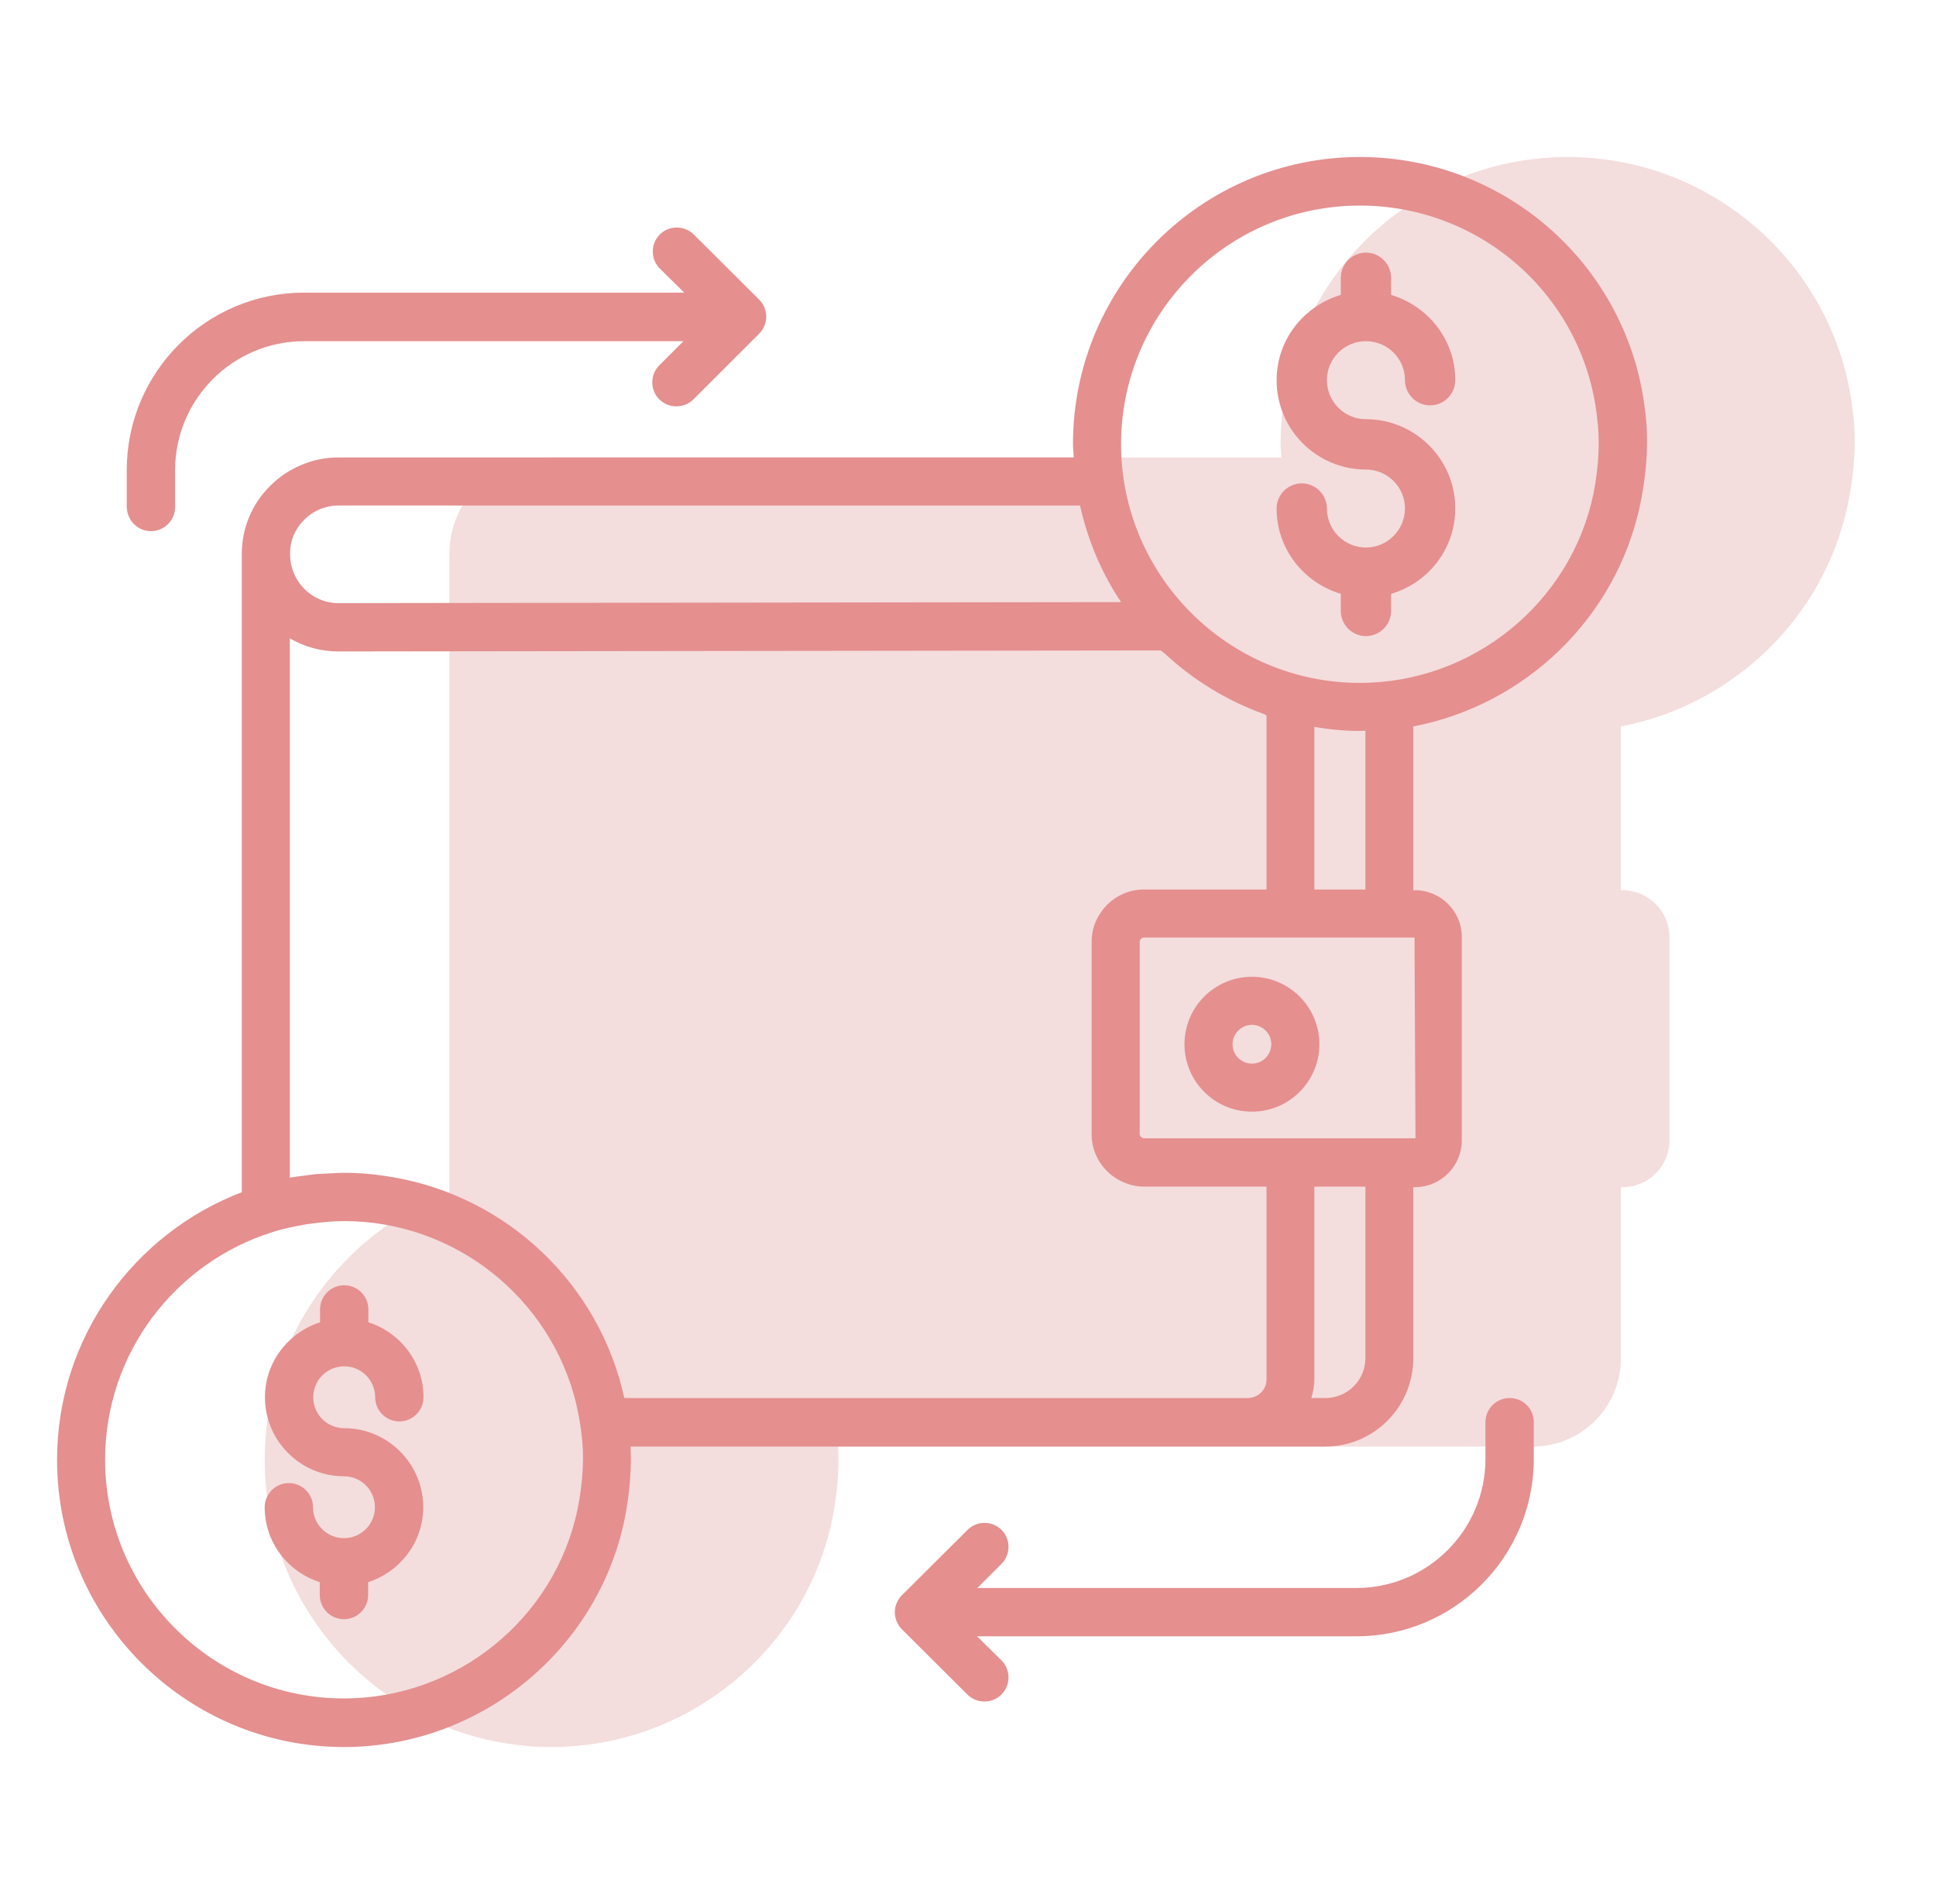
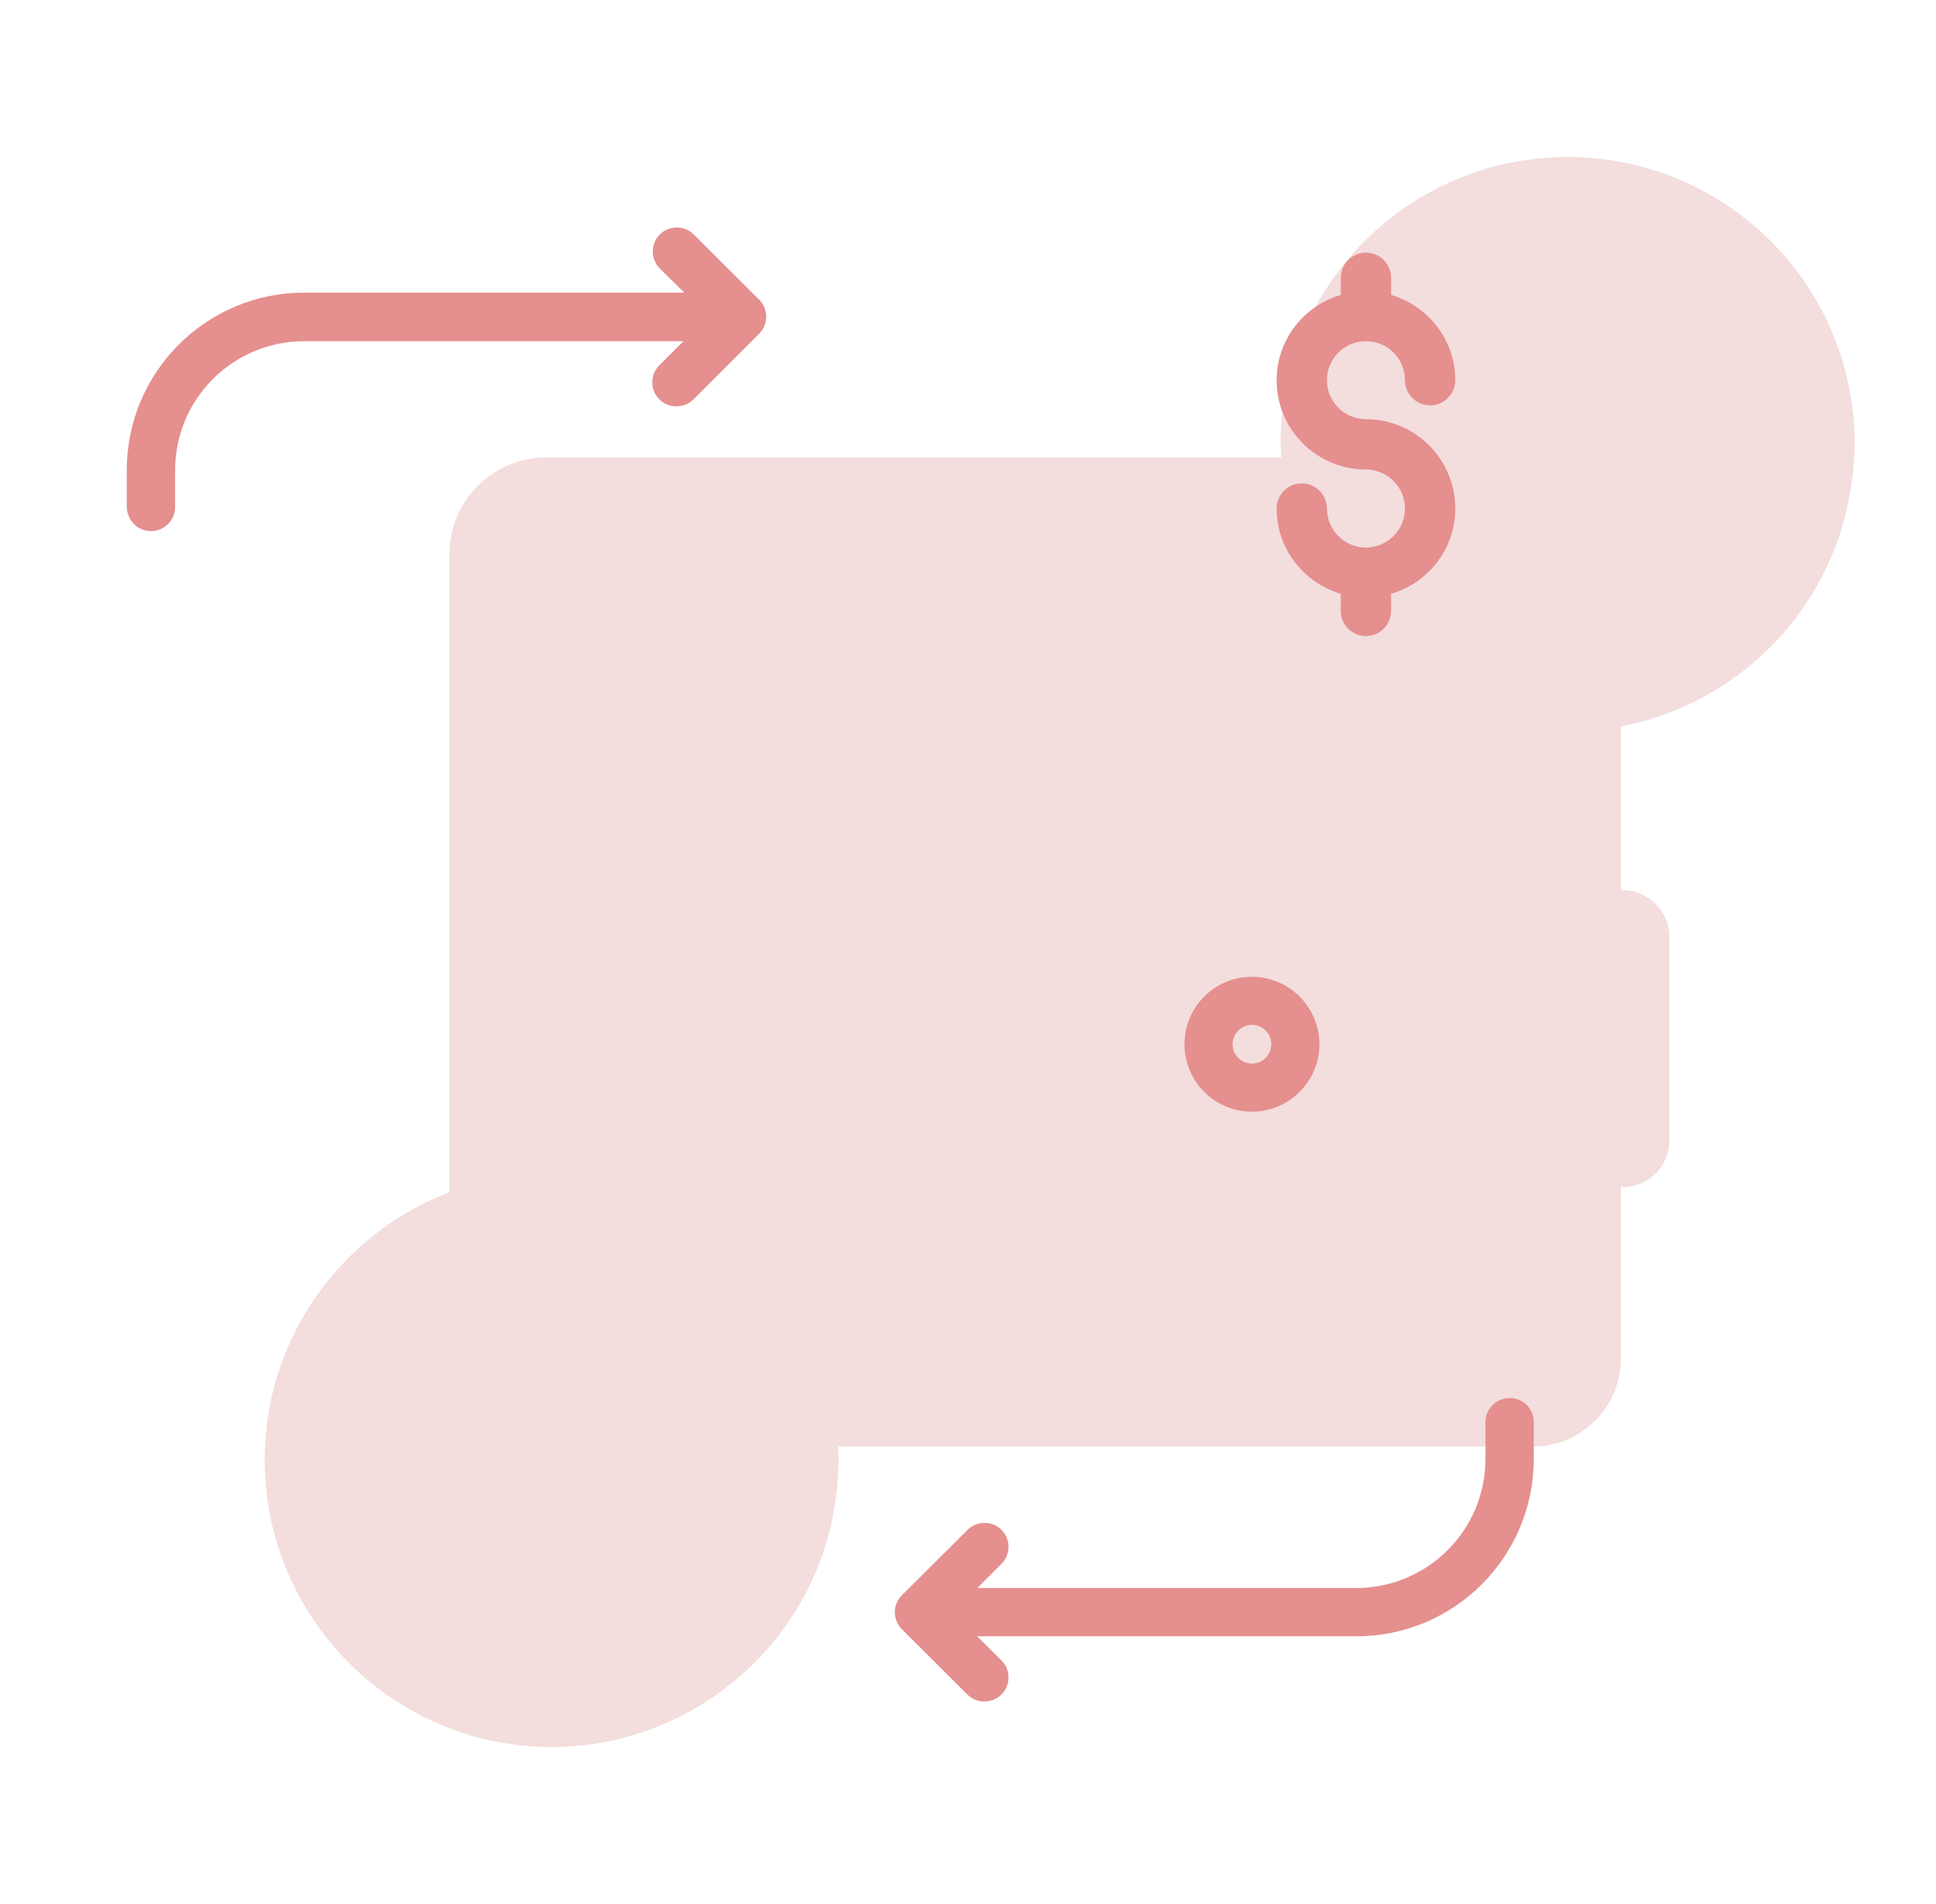
<svg xmlns="http://www.w3.org/2000/svg" width="61" height="60" viewBox="0 0 61 60" fill="none">
-   <path d="M45.988 39.907C47.162 39.907 48.113 38.955 48.113 37.782C48.113 36.608 47.162 35.657 45.988 35.657C44.815 35.657 43.863 36.608 43.863 37.782C43.863 38.955 44.815 39.907 45.988 39.907ZM45.988 37.171C46.321 37.171 46.599 37.441 46.599 37.782C46.599 38.115 46.329 38.392 45.988 38.392C45.655 38.392 45.378 38.123 45.378 37.782C45.378 37.449 45.655 37.171 45.988 37.171Z" fill="#E58F8F" />
+   <path d="M45.988 39.907C47.162 39.907 48.113 38.955 48.113 37.782C48.113 36.608 47.162 35.657 45.988 35.657C44.815 35.657 43.863 36.608 43.863 37.782C43.863 38.955 44.815 39.907 45.988 39.907ZM45.988 37.171C46.321 37.171 46.599 37.441 46.599 37.782C46.599 38.115 46.329 38.392 45.988 38.392C45.655 38.392 45.378 38.123 45.378 37.782Z" fill="#E58F8F" />
  <path d="M58.374 12.924C57.842 8.381 53.981 4.948 49.39 4.948C44.402 4.948 40.35 8.999 40.35 13.987C40.35 14.13 40.366 14.272 40.374 14.415H17.205C16.396 14.415 15.611 14.748 15.056 15.311C14.477 15.882 14.16 16.643 14.16 17.468V37.569C10.766 38.869 8.34 42.152 8.34 46.005C8.34 50.993 12.4 55.053 17.379 55.053C21.637 55.053 25.356 52.04 26.22 47.885C26.387 47.06 26.442 46.299 26.411 45.585H45.837H48.296C49.826 45.585 51.071 44.34 51.071 42.81V37.41H51.126C51.943 37.41 52.601 36.744 52.601 35.935V29.528C52.601 28.712 51.935 28.053 51.126 28.053H51.071V22.892C54.591 22.218 57.47 19.482 58.223 15.89C58.445 14.812 58.493 13.82 58.374 12.924Z" fill="#F4DDDD" />
  <path d="M39.446 35.031C40.62 35.031 41.571 34.08 41.571 32.906C41.571 31.733 40.62 30.781 39.446 30.781C38.273 30.781 37.321 31.733 37.321 32.906C37.321 34.08 38.273 35.031 39.446 35.031ZM39.446 32.296C39.779 32.296 40.057 32.565 40.057 32.906C40.057 33.239 39.787 33.517 39.446 33.517C39.113 33.517 38.836 33.247 38.836 32.906C38.836 32.573 39.113 32.296 39.446 32.296Z" fill="#E58F8F" />
-   <path d="M51.832 12.924C51.3 8.381 47.439 4.948 42.848 4.948C37.86 4.948 33.808 8.999 33.808 13.987C33.808 14.13 33.824 14.272 33.832 14.415H10.663C9.854 14.415 9.069 14.748 8.514 15.311C7.935 15.882 7.618 16.643 7.618 17.468V37.569C4.224 38.869 1.798 42.152 1.798 46.005C1.798 50.993 5.858 55.053 10.837 55.053C15.095 55.053 18.814 52.04 19.678 47.885C19.845 47.06 19.9 46.299 19.869 45.585H39.295H41.754C43.284 45.585 44.529 44.34 44.529 42.81V37.41H44.584C45.401 37.41 46.059 36.744 46.059 35.935V29.528C46.059 28.712 45.393 28.053 44.584 28.053H44.529V22.892C48.049 22.218 50.928 19.482 51.681 15.89C51.903 14.812 51.951 13.82 51.832 12.924ZM9.584 16.382C9.862 16.096 10.258 15.93 10.663 15.93H34.03C34.276 17.032 34.712 18.063 35.323 18.974L10.663 19.006C9.822 19.006 9.14 18.316 9.14 17.468C9.132 17.055 9.291 16.667 9.584 16.382ZM18.196 47.568C17.474 51.017 14.382 53.522 10.837 53.522C6.69 53.522 3.312 50.145 3.312 45.998C3.312 42.627 5.54 39.773 8.601 38.822C8.918 38.718 9.251 38.655 9.584 38.592C9.664 38.576 9.735 38.568 9.814 38.56C10.155 38.512 10.496 38.48 10.845 38.48C14.334 38.48 17.355 40.907 18.156 44.237V44.245C18.204 44.459 18.251 44.681 18.283 44.903C18.291 44.975 18.307 45.046 18.315 45.117C18.315 45.125 18.315 45.125 18.315 45.133C18.418 45.863 18.378 46.672 18.196 47.568ZM19.671 44.055C18.886 40.463 15.991 37.727 12.407 37.101C12.391 37.101 12.376 37.093 12.352 37.093C11.86 37.006 11.353 36.958 10.837 36.958C10.655 36.958 10.48 36.974 10.298 36.982C10.187 36.99 10.068 36.99 9.957 36.998C9.814 37.014 9.68 37.037 9.545 37.053C9.41 37.069 9.267 37.085 9.132 37.109V20.116C9.584 20.378 10.1 20.529 10.663 20.529L36.576 20.497C36.608 20.521 36.639 20.552 36.671 20.576V20.568C37.575 21.417 38.653 22.083 39.85 22.511V22.519C39.866 22.527 39.89 22.535 39.906 22.543V28.03H36.044C35.474 28.03 34.974 28.323 34.681 28.759C34.498 29.021 34.395 29.338 34.395 29.687V35.745C34.395 36.387 34.768 36.942 35.307 37.212C35.529 37.323 35.775 37.394 36.044 37.394H39.906V43.468C39.906 43.793 39.644 44.055 39.311 44.055H19.671ZM43.022 42.794C43.022 43.492 42.459 44.055 41.761 44.055H41.318C41.373 43.864 41.413 43.674 41.413 43.468V37.394H43.022V42.794ZM44.6 35.872H36.036C36.021 35.872 36.013 35.856 35.997 35.856C35.949 35.832 35.91 35.792 35.91 35.737V29.679C35.91 29.647 35.925 29.616 35.949 29.584C35.973 29.56 36.005 29.544 36.044 29.544H44.569L44.6 35.872ZM43.022 28.03H41.413V22.907C41.88 22.987 42.364 23.034 42.848 23.034C42.903 23.034 42.959 23.026 43.022 23.026V28.03ZM50.206 15.565C49.485 19.014 46.392 21.52 42.848 21.52C38.701 21.52 35.323 18.142 35.323 13.995C35.323 9.848 38.701 6.478 42.848 6.478C46.67 6.478 49.881 9.332 50.317 13.115C50.317 13.123 50.317 13.123 50.317 13.13C50.42 13.852 50.381 14.677 50.206 15.565Z" fill="#E58F8F" />
-   <path d="M10.845 43.056C11.385 43.056 11.821 43.492 11.821 44.031C11.821 44.451 12.162 44.792 12.582 44.792C13.002 44.792 13.343 44.451 13.343 44.031C13.343 42.921 12.614 41.993 11.607 41.668V41.264C11.607 40.843 11.266 40.502 10.845 40.502C10.425 40.502 10.084 40.843 10.084 41.264V41.668C9.085 41.993 8.348 42.921 8.348 44.031C8.348 45.403 9.466 46.521 10.838 46.521C11.377 46.521 11.813 46.957 11.813 47.496C11.813 48.035 11.377 48.471 10.838 48.471C10.298 48.471 9.862 48.035 9.862 47.496C9.862 47.076 9.521 46.735 9.101 46.735C8.681 46.735 8.34 47.076 8.34 47.496C8.34 48.606 9.069 49.534 10.076 49.859V50.263C10.076 50.684 10.417 51.025 10.838 51.025C11.258 51.025 11.599 50.684 11.599 50.263V49.859C12.598 49.534 13.335 48.606 13.335 47.496C13.335 46.124 12.217 45.006 10.845 45.006C10.306 45.006 9.87 44.57 9.87 44.031C9.87 43.492 10.306 43.056 10.845 43.056Z" fill="#E58F8F" />
  <path d="M47.566 44.055C47.145 44.055 46.804 44.396 46.804 44.816V45.974C46.804 48.218 44.981 50.041 42.737 50.041H30.795L31.556 49.28C31.85 48.987 31.85 48.503 31.556 48.21C31.263 47.916 30.779 47.916 30.486 48.21L28.432 50.256C28.29 50.39 28.194 50.589 28.194 50.803C28.194 51.001 28.274 51.199 28.416 51.342L30.478 53.396C30.629 53.546 30.819 53.618 31.017 53.618C31.215 53.618 31.406 53.546 31.556 53.396C31.85 53.102 31.85 52.619 31.556 52.325L30.787 51.564H42.737C45.821 51.564 48.327 49.058 48.327 45.974V44.816C48.327 44.388 47.986 44.055 47.566 44.055Z" fill="#E58F8F" />
  <path d="M4.755 16.738C5.176 16.738 5.517 16.397 5.517 15.977V14.819C5.517 12.575 7.34 10.752 9.584 10.752H21.534L20.773 11.513C20.479 11.806 20.479 12.29 20.773 12.583C20.923 12.734 21.113 12.805 21.312 12.805C21.502 12.805 21.7 12.734 21.851 12.583L23.905 10.53C24.047 10.395 24.142 10.197 24.142 9.983C24.142 9.784 24.063 9.586 23.921 9.443L21.859 7.39C21.566 7.096 21.082 7.096 20.788 7.39C20.495 7.683 20.495 8.167 20.788 8.46L21.558 9.221H9.584C6.5 9.221 3.994 11.727 3.994 14.812V15.969C4.002 16.397 4.335 16.738 4.755 16.738Z" fill="#E58F8F" />
  <path d="M43.038 13.21C42.364 13.21 41.809 12.663 41.809 11.981C41.809 11.299 42.357 10.752 43.038 10.752C43.721 10.752 44.268 11.299 44.268 11.981C44.268 12.417 44.624 12.774 45.06 12.774C45.497 12.774 45.853 12.417 45.853 11.981C45.853 10.704 44.997 9.642 43.831 9.293V8.754C43.831 8.318 43.475 7.961 43.038 7.961C42.602 7.961 42.246 8.318 42.246 8.754V9.293C41.08 9.642 40.224 10.704 40.224 11.981C40.224 13.535 41.484 14.796 43.038 14.796C43.712 14.796 44.268 15.343 44.268 16.025C44.268 16.699 43.712 17.254 43.038 17.254C42.364 17.254 41.809 16.707 41.809 16.025C41.809 15.589 41.453 15.232 41.017 15.232C40.581 15.232 40.224 15.589 40.224 16.025C40.224 17.301 41.08 18.364 42.246 18.713V19.252C42.246 19.688 42.602 20.045 43.038 20.045C43.475 20.045 43.831 19.688 43.831 19.252V18.713C44.997 18.372 45.853 17.301 45.853 16.025C45.853 14.471 44.593 13.21 43.038 13.21Z" fill="#E58F8F" />
</svg>